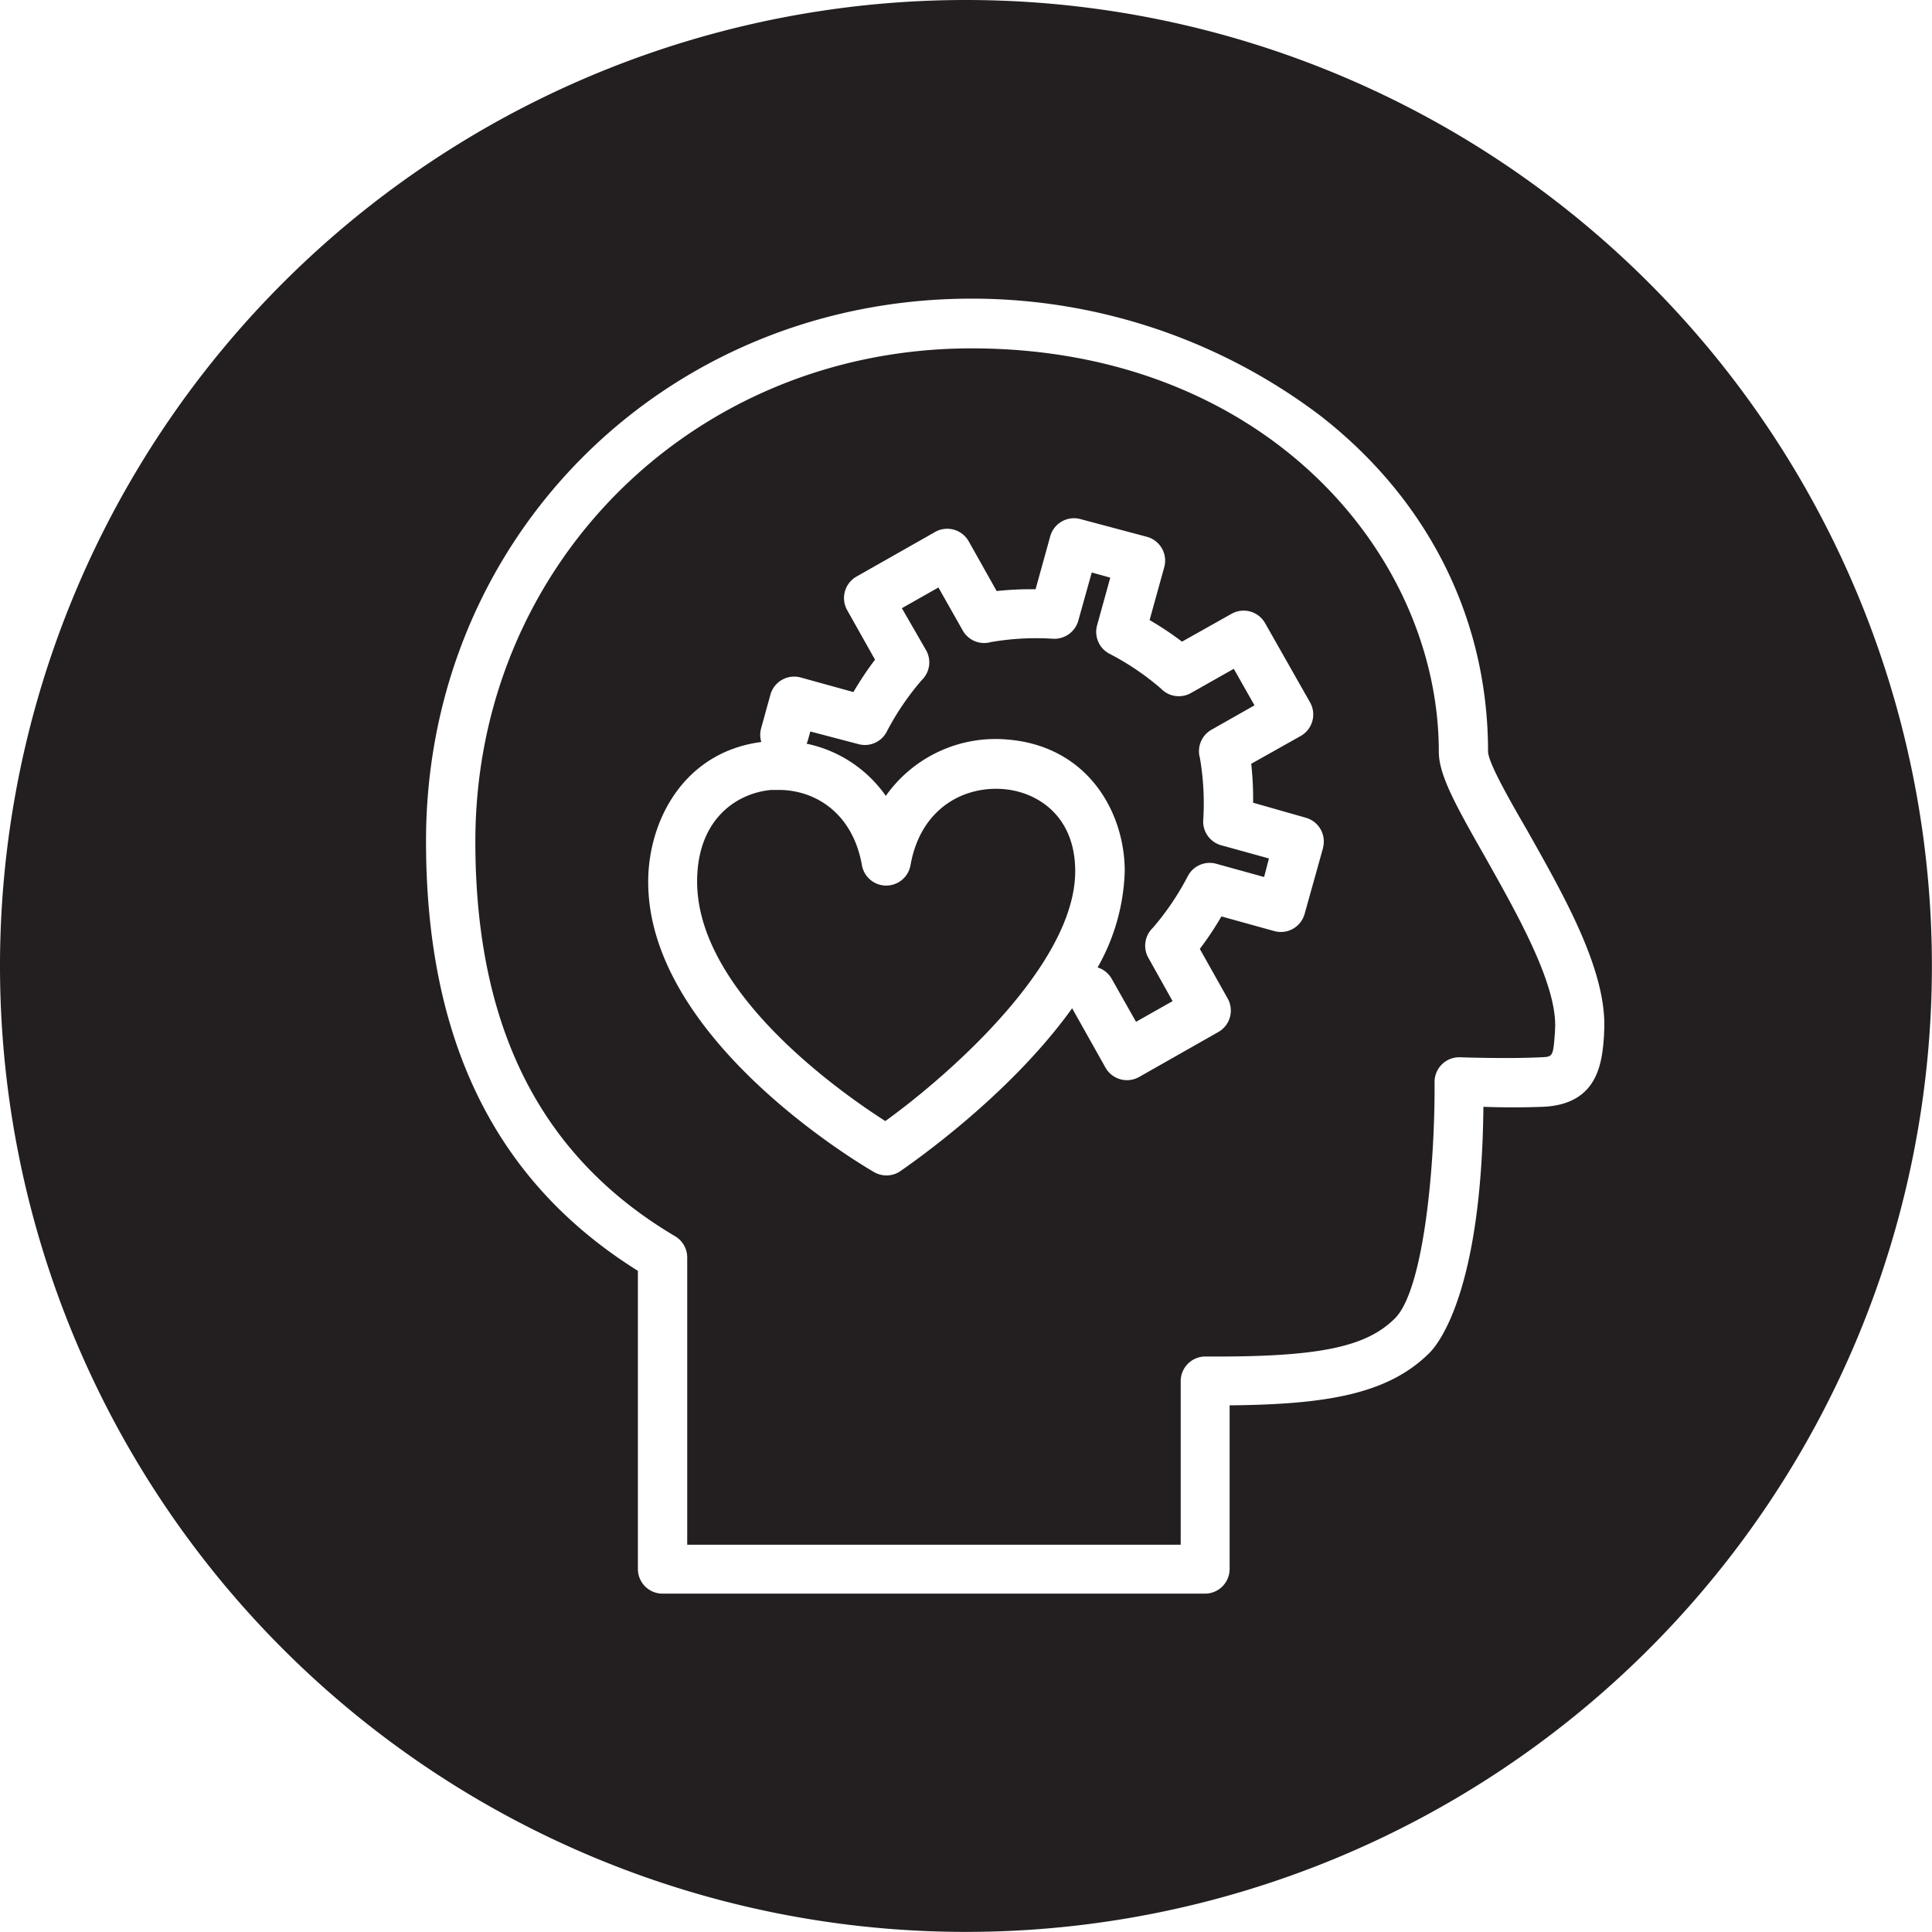
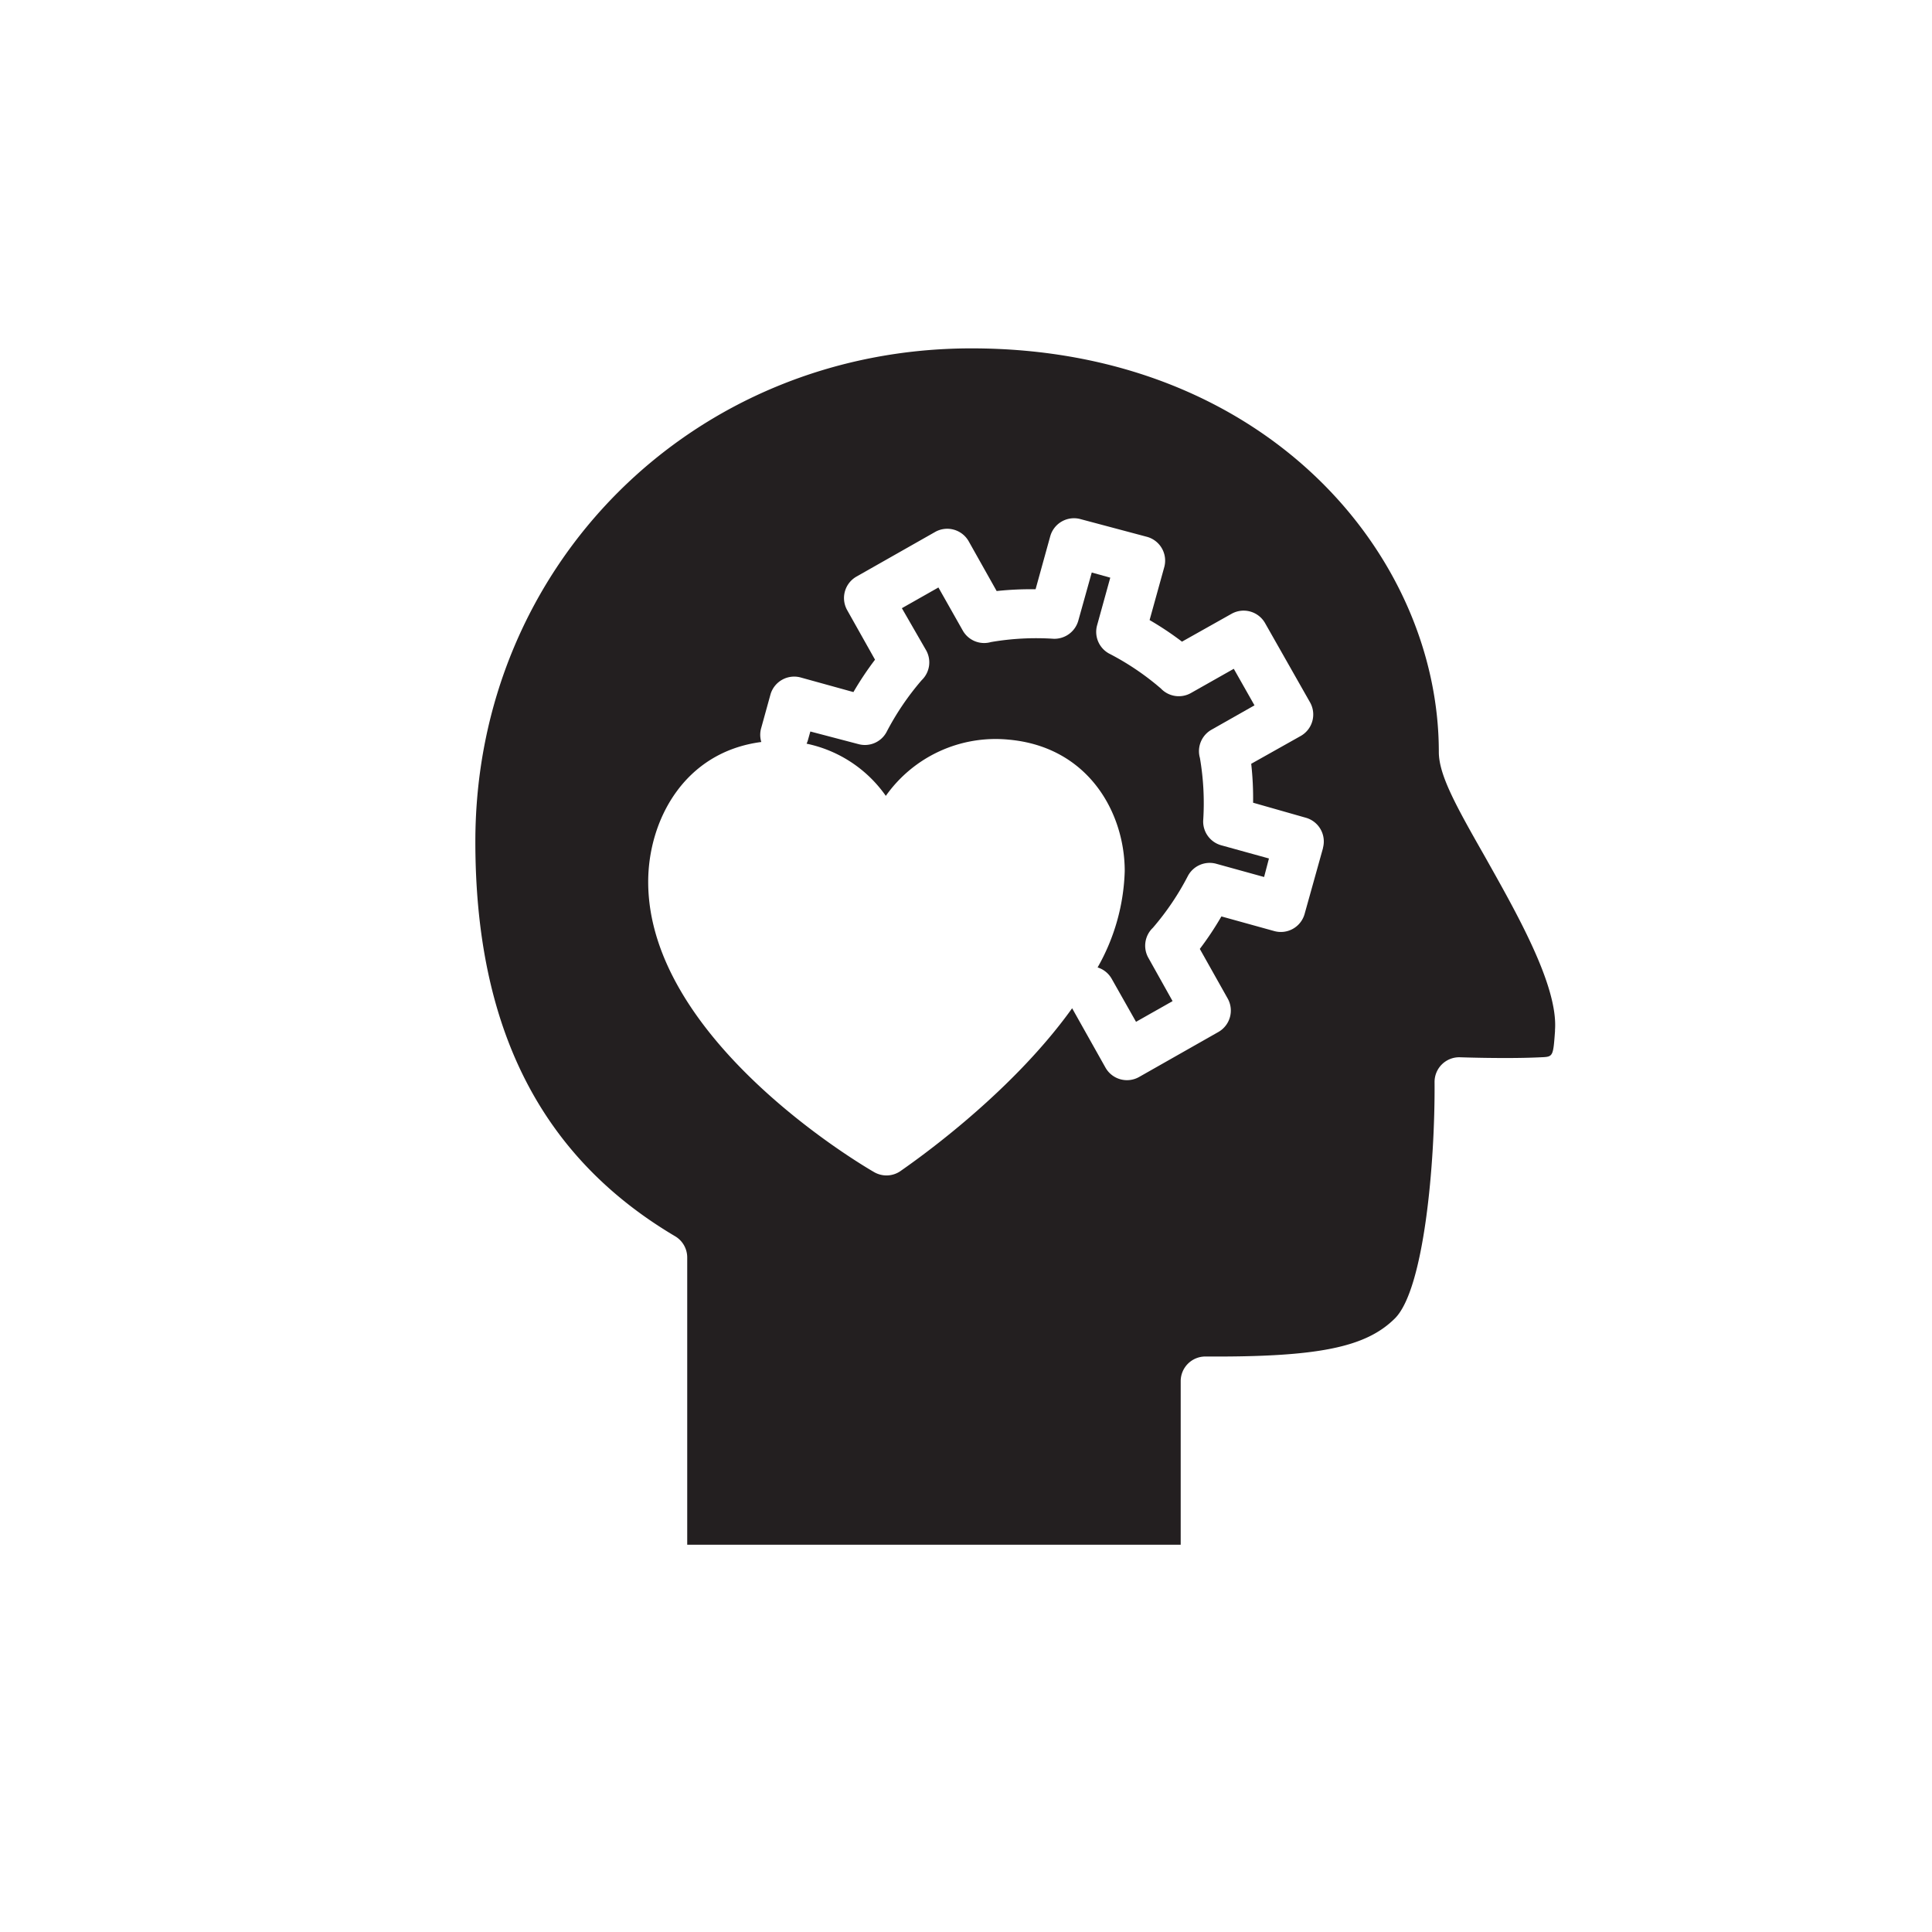
<svg xmlns="http://www.w3.org/2000/svg" viewBox="0 0 195.05 195.05">
  <defs>
    <style>.a{fill:#231f20;}</style>
  </defs>
  <title>ikonit-panttays</title>
-   <path class="a" d="M103.54,83c-4-.35-8.41,1.9-9.43,7.69a2.49,2.49,0,0,1-4.9,0c-0.94-5.33-4.77-7.61-8.39-7.61q-0.38,0-.75,0c-3.46.3-7.5,2.91-7.5,9.25,0,11.16,14.48,21.29,19,24.18,6.36-4.59,19.17-15.79,19.17-25.23C110.74,85.64,106.86,83.28,103.54,83Z" transform="translate(-2.19 -3.33)" />
  <path class="a" d="M123.66,86.19a26.94,26.94,0,0,0-.33-6.34A2.49,2.49,0,0,1,124.5,77l4.34-2.46-2.09-3.69-4.35,2.46a2.49,2.49,0,0,1-3-.46,26.72,26.72,0,0,0-5.26-3.55,2.49,2.49,0,0,1-1.19-2.84l1.33-4.81-1.87-.52L111.05,66a2.51,2.51,0,0,1-2.48,1.82,26.92,26.92,0,0,0-6.33.33,2.48,2.48,0,0,1-2.85-1.16l-2.46-4.35-3.69,2.09L95.7,69a2.49,2.49,0,0,1-.46,3,27.27,27.27,0,0,0-3.56,5.26,2.48,2.48,0,0,1-2.84,1.19L84,77.18l-0.26.93a2.45,2.45,0,0,1-.12.3,13,13,0,0,1,8,5.27A13.57,13.57,0,0,1,104,78c8.06,0.71,11.74,7.37,11.74,13.27A20.81,20.81,0,0,1,113,101a2.47,2.47,0,0,1,1.42,1.14l2.46,4.35,3.69-2.09L118.11,100a2.49,2.49,0,0,1,.47-3,27,27,0,0,0,3.55-5.26A2.49,2.49,0,0,1,125,90.54l4.81,1.33L130.3,90l-4.81-1.33A2.49,2.49,0,0,1,123.66,86.19Z" transform="translate(-2.19 -3.33)" />
  <path class="a" d="M147.45,79.24c0-20-17.65-40.74-47.18-40.74-28.09,0-50.09,21.87-50.09,49.8,0,18.78,6.6,31.81,20.17,39.84a2.49,2.49,0,0,1,1.22,2.14v29h49.82V142.77a2.49,2.49,0,0,1,2.49-2.49h0c11.37,0.07,16.2-.92,19.14-3.85s4.06-15.68,4-23.85a2.49,2.49,0,0,1,2.58-2.51s4.76,0.17,8.15,0c1.24-.05,1.24-0.05,1.43-2.63V107.3c0.32-4.52-4-12-7.1-17.53C149.12,84.58,147.45,81.54,147.45,79.24Zm-11.69,9.7L133.9,95.6a2.49,2.49,0,0,1-3.06,1.73l-5.34-1.48a31.67,31.67,0,0,1-2.18,3.28l2.81,5a2.49,2.49,0,0,1-.94,3.39l-8,4.54a2.49,2.49,0,0,1-3.39-.94l-3.37-6c-6.5,9.08-16.73,16-17.36,16.46a2.49,2.49,0,0,1-2.62.09c-0.93-.53-22.82-13.28-22.82-29.31,0-6.17,3.59-13.1,11.42-14.12a2.47,2.47,0,0,1,0-1.45l0.92-3.33A2.49,2.49,0,0,1,83,71.72l5.35,1.48a32.08,32.08,0,0,1,2.18-3.27l-2.81-5a2.49,2.49,0,0,1,.94-3.39l8-4.54A2.49,2.49,0,0,1,100,58l2.81,5a32.59,32.59,0,0,1,3.93-.18l1.48-5.35a2.49,2.49,0,0,1,3.06-1.73L118,57.53a2.49,2.49,0,0,1,1.73,3.06l-1.48,5.34a31.52,31.52,0,0,1,3.27,2.18l5-2.81a2.49,2.49,0,0,1,3.39.94l4.54,8a2.49,2.49,0,0,1-.94,3.39l-5,2.81a31.75,31.75,0,0,1,.19,3.93L134,85.88A2.49,2.49,0,0,1,135.75,88.94Z" transform="translate(-2.19 -3.33)" />
-   <path class="a" d="M99.71,3.33a97.52,97.52,0,1,0,97.52,97.52A97.52,97.52,0,0,0,99.71,3.33Zm64.42,104.32v0.18c-0.19,2.62-.5,7-6.18,7.24-2,.08-4.24.07-6,0-0.18,18.62-4.54,23.94-5.44,24.84-4.19,4.18-10.42,5.21-20.18,5.3v16.52a2.49,2.49,0,0,1-2.49,2.49H69.08a2.49,2.49,0,0,1-2.49-2.49v-30.1c-14.39-9-21.39-23.25-21.39-43.38,0-30.71,24.19-54.77,55.07-54.77a58.28,58.28,0,0,1,35.22,11.82c10.92,8.5,16.93,20.54,16.93,33.89,0,1.14,2.31,5.14,4,8.06C160.22,94,164.57,101.62,164.13,107.65Z" transform="translate(-2.19 -3.33)" />
</svg>